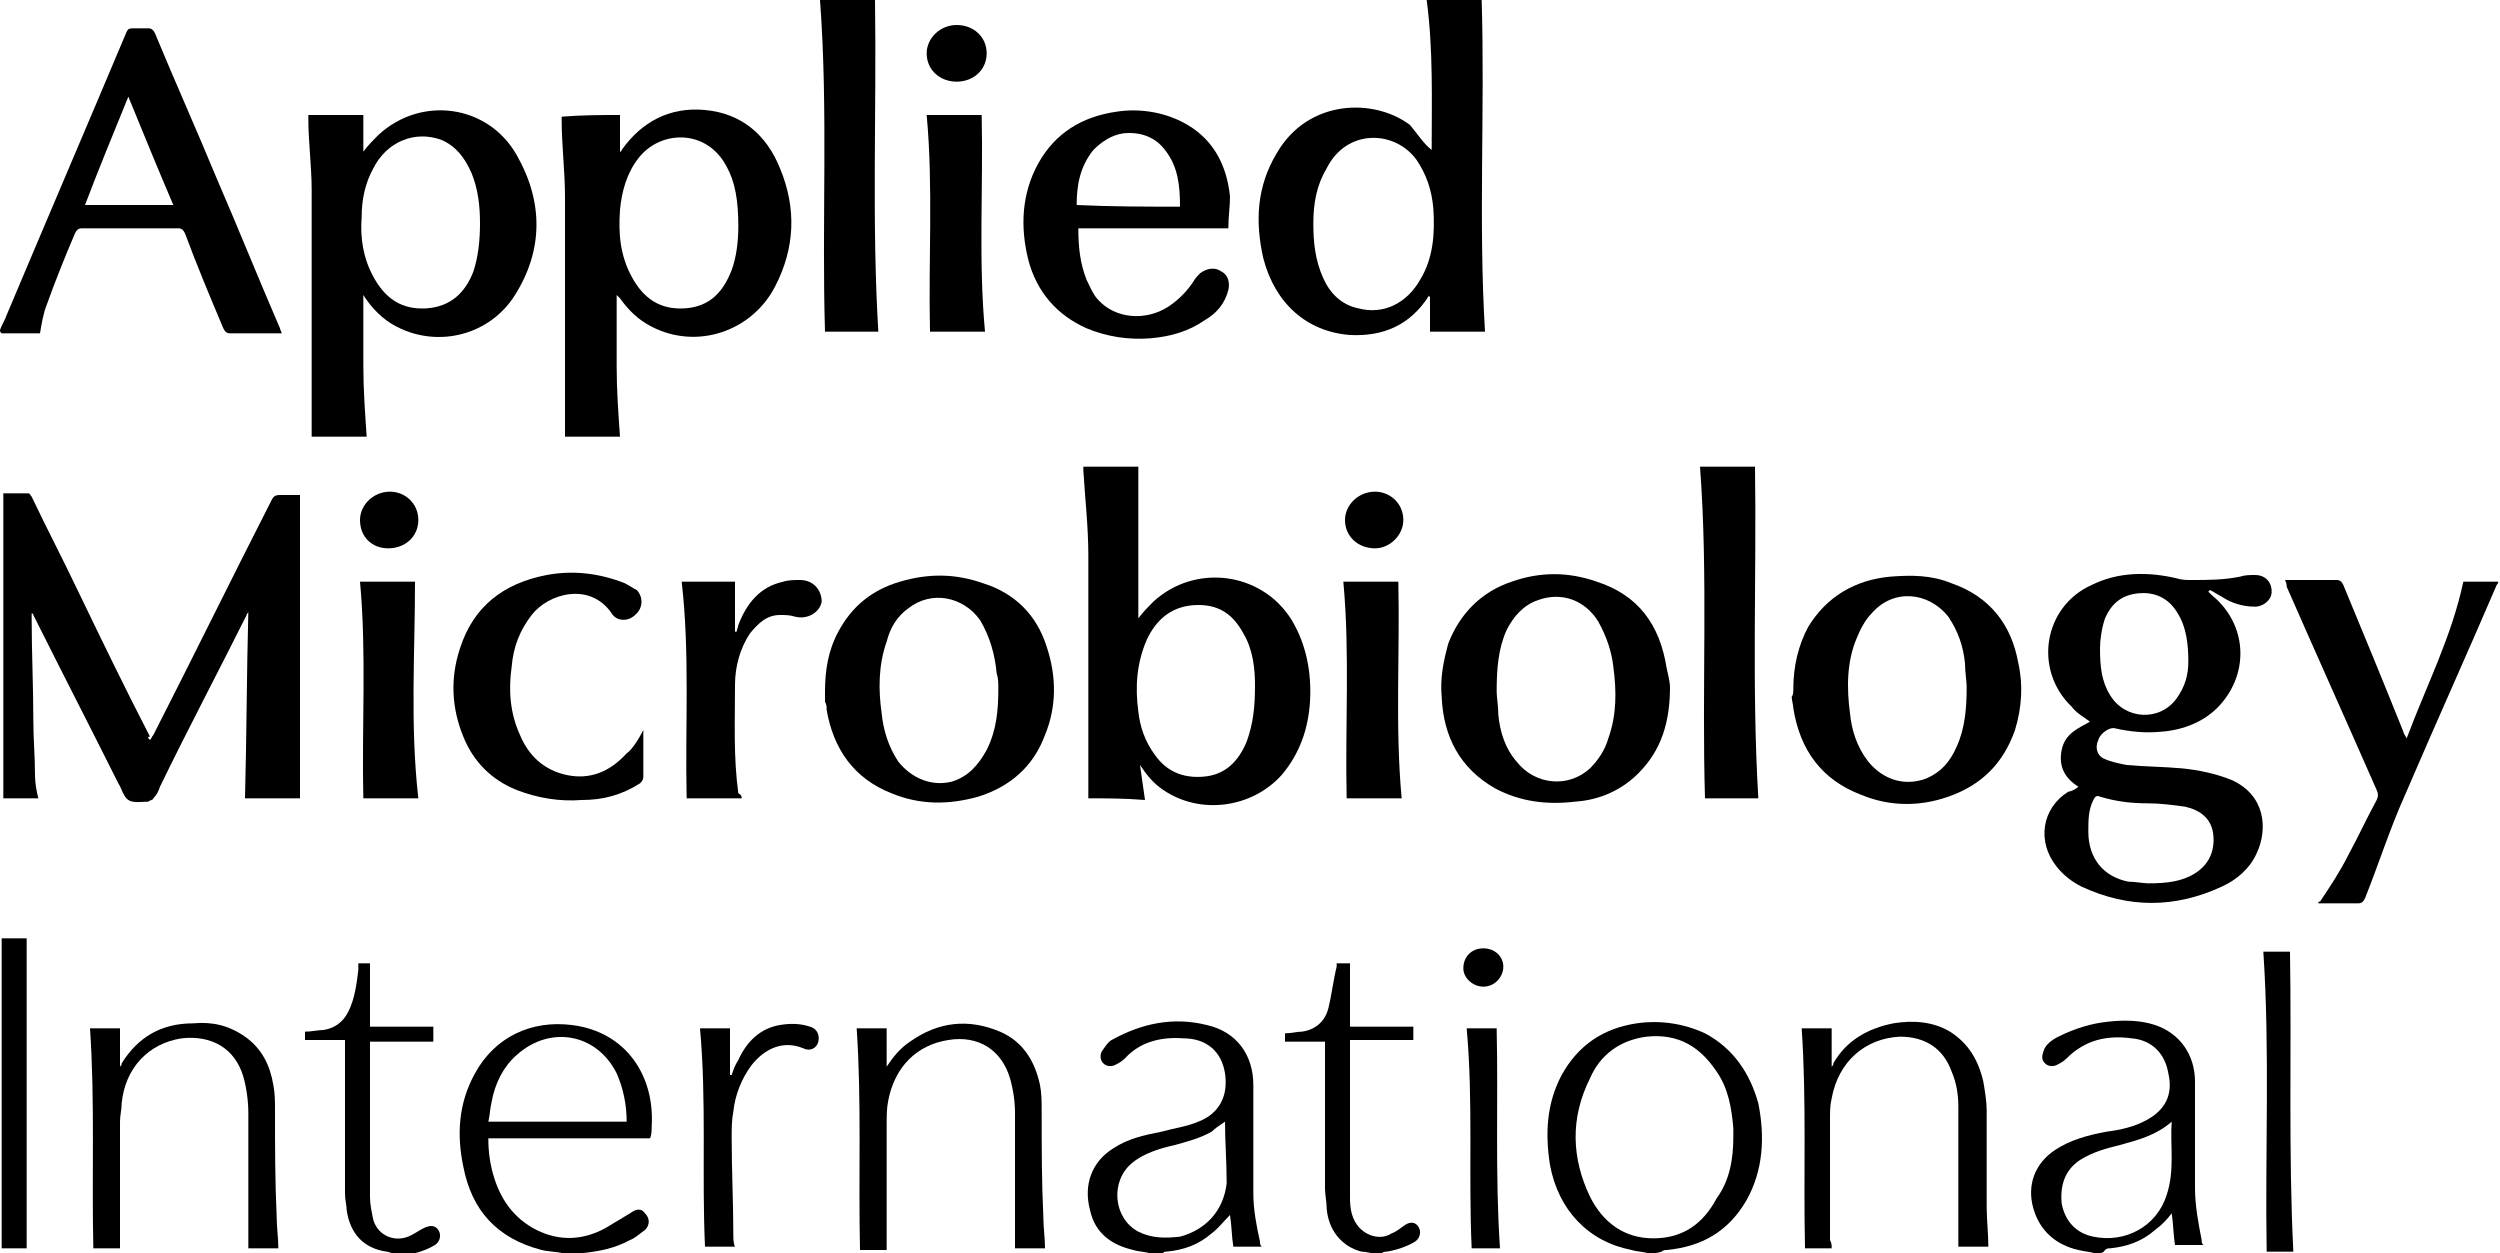
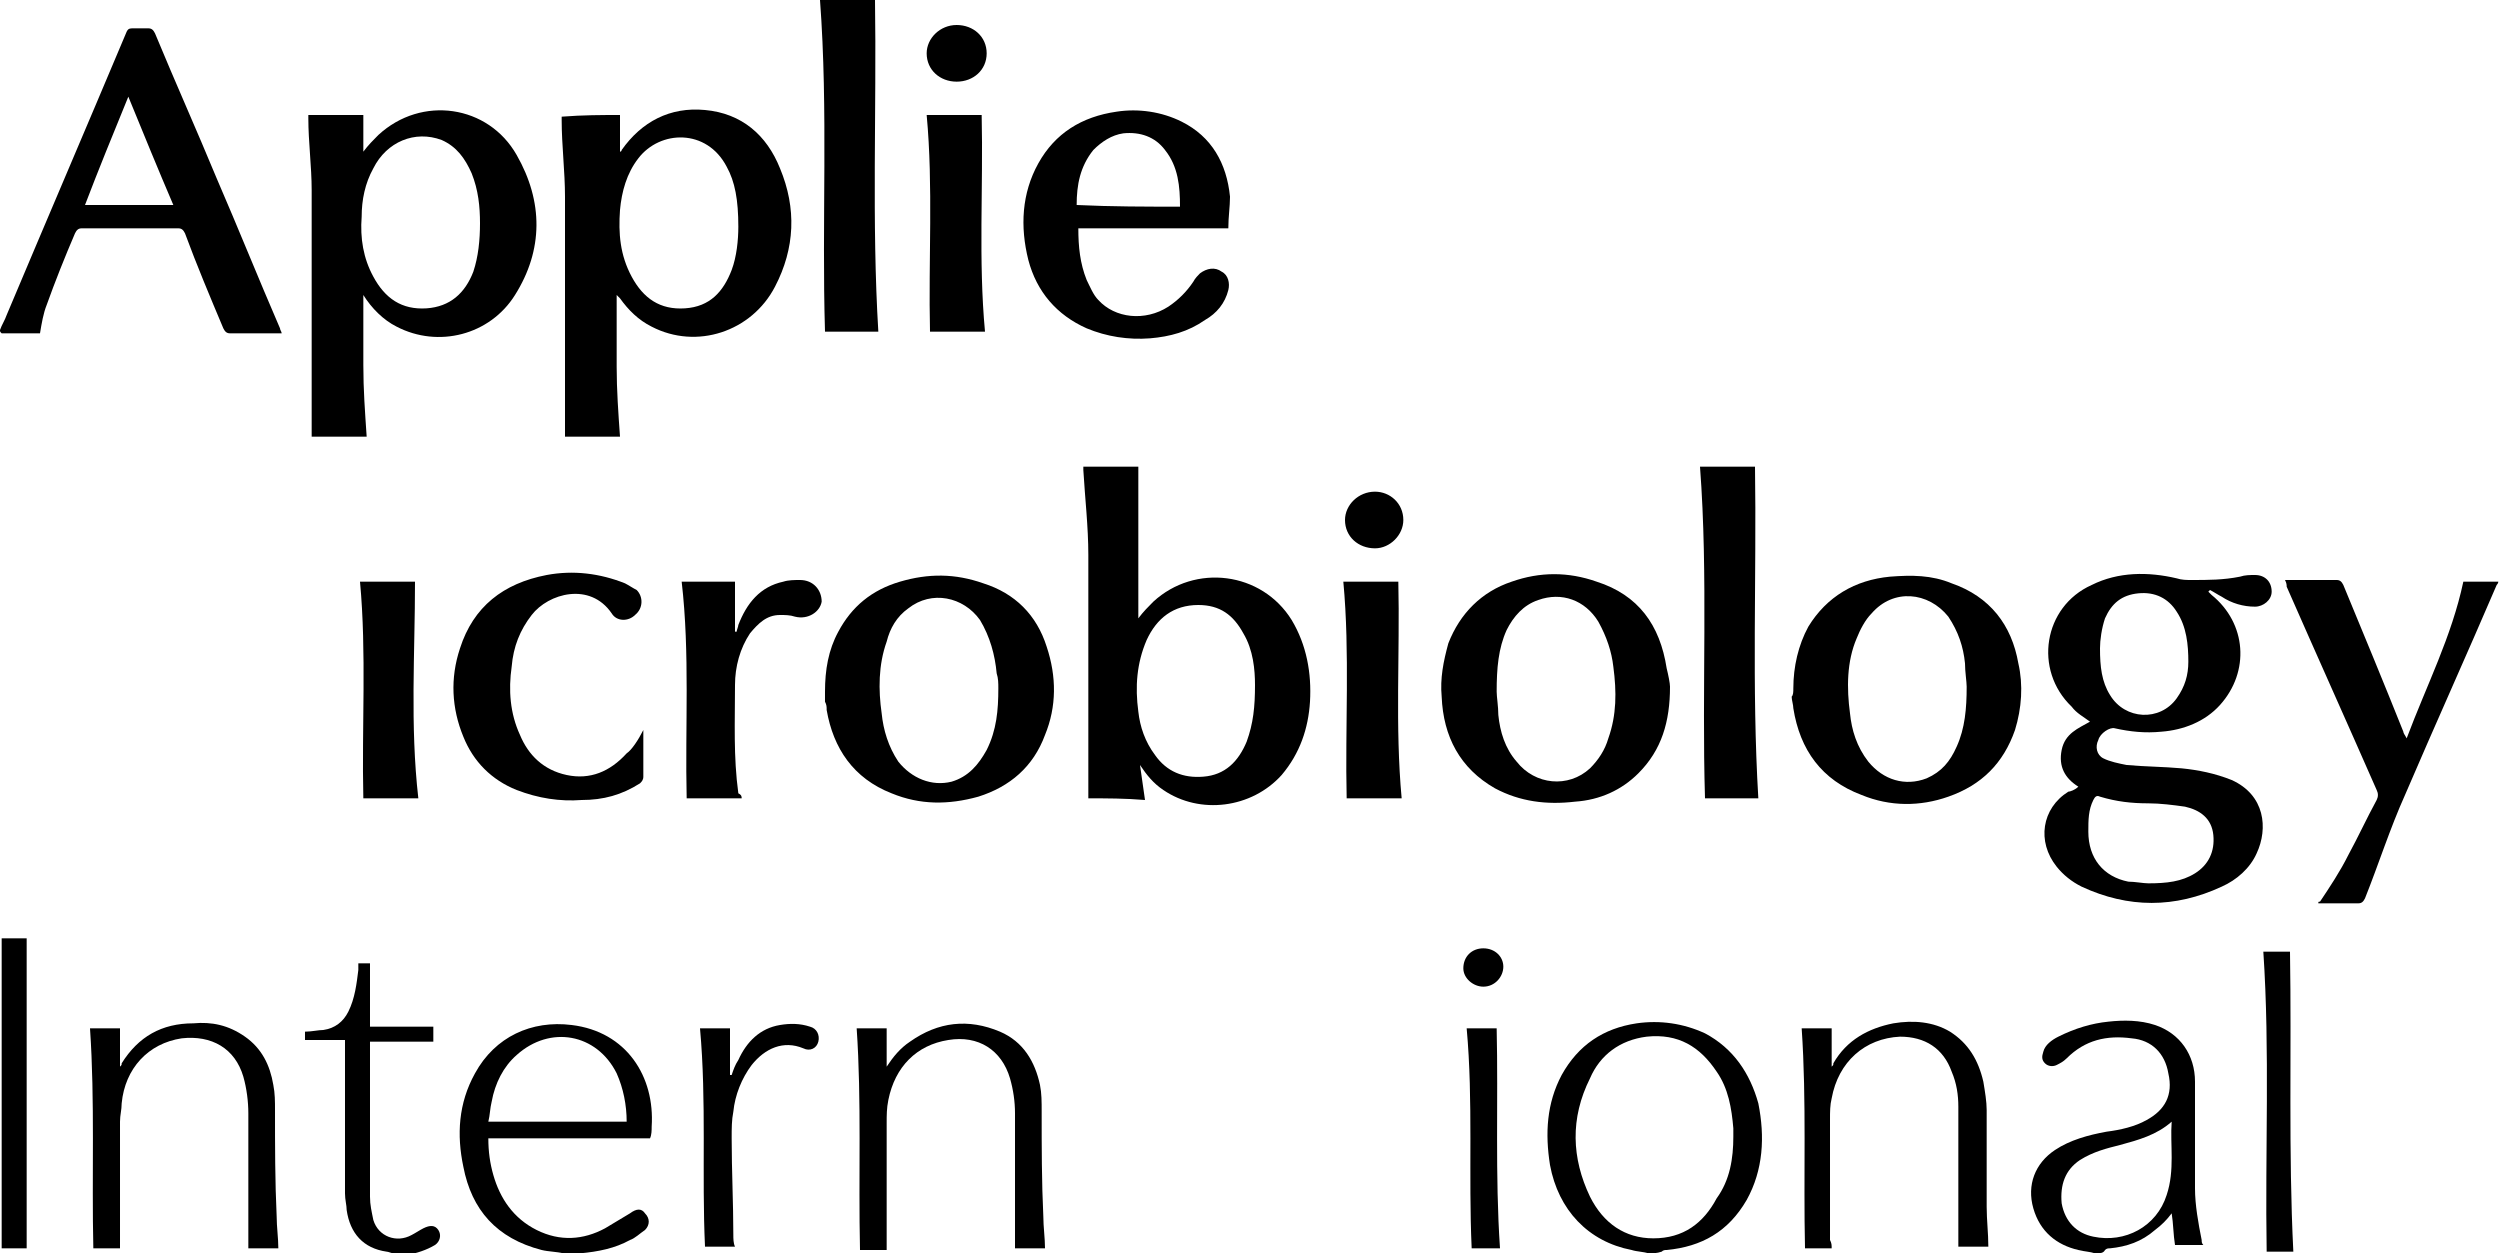
<svg xmlns="http://www.w3.org/2000/svg" version="1.1" id="Layer_1" x="0px" y="0px" viewBox="0 0 150 75.2" style="enable-background:new 0 0 150 75.2;" xml:space="preserve">
  <g>
-     <path d="M0,19.8c0.1-0.3,0.3-0.6,0.4-0.9c2.4-5.7,4.8-11.3,7.2-17C7.7,1.7,7.8,1.7,8,1.7c0.3,0,0.6,0,0.9,0c0.2,0,0.3,0.1,0.4,0.3   c1.2,2.9,2.5,5.8,3.7,8.7c1.3,3,2.5,6,3.8,9c0,0.1,0.1,0.2,0.1,0.3c-0.2,0-0.4,0-0.6,0c-0.8,0-1.7,0-2.5,0c-0.2,0-0.3-0.1-0.4-0.3   c-0.8-1.9-1.6-3.8-2.3-5.7c-0.1-0.2-0.2-0.3-0.4-0.3c-1.9,0-3.9,0-5.8,0c-0.2,0-0.3,0.1-0.4,0.3c-0.6,1.4-1.2,2.9-1.7,4.3   c-0.2,0.5-0.3,1.1-0.4,1.7c-0.7,0-1.5,0-2.3,0C0,19.9,0,19.9,0,19.8z M7.7,5.8C6.8,8,5.9,10.2,5.1,12.3c1.8,0,3.6,0,5.3,0   C9.5,10.2,8.6,8,7.7,5.8z" />
+     <path d="M0,19.8c0.1-0.3,0.3-0.6,0.4-0.9c2.4-5.7,4.8-11.3,7.2-17C7.7,1.7,7.8,1.7,8,1.7c0.3,0,0.6,0,0.9,0c0.2,0,0.3,0.1,0.4,0.3   c1.2,2.9,2.5,5.8,3.7,8.7c1.3,3,2.5,6,3.8,9c0,0.1,0.1,0.2,0.1,0.3c-0.2,0-0.4,0-0.6,0c-0.8,0-1.7,0-2.5,0c-0.2,0-0.3-0.1-0.4-0.3   c-0.8-1.9-1.6-3.8-2.3-5.7c-0.1-0.2-0.2-0.3-0.4-0.3c-1.9,0-3.9,0-5.8,0c-0.2,0-0.3,0.1-0.4,0.3c-0.6,1.4-1.2,2.9-1.7,4.3   c-0.2,0.5-0.3,1.1-0.4,1.7c-0.7,0-1.5,0-2.3,0C0,19.9,0,19.9,0,19.8z M7.7,5.8C6.8,8,5.9,10.2,5.1,12.3c1.8,0,3.6,0,5.3,0   C9.5,10.2,8.6,8,7.7,5.8" />
    <path d="M98.9,75.2c-0.3-0.1-0.7-0.1-1-0.2c-2.6-0.5-4.4-2.4-4.9-5.1c-0.3-1.9-0.2-3.7,0.7-5.4c1-1.8,2.5-2.8,4.5-3.1   c1.4-0.2,2.8,0,4.1,0.6c1.7,0.9,2.7,2.4,3.2,4.2c0.4,2,0.3,4-0.7,5.8c-1.1,1.9-2.7,2.8-4.8,3c-0.1,0-0.2,0-0.3,0.1   C99.4,75.2,99.2,75.2,98.9,75.2z M104,68.2c0-0.2,0-0.3,0-0.5c-0.1-1.2-0.3-2.4-1-3.4c-1-1.5-2.3-2.3-4.2-2.1   c-1.6,0.2-2.8,1.1-3.4,2.5c-1.2,2.4-1.1,4.8,0,7.1c0.8,1.6,2.1,2.5,3.8,2.5c1.8,0,3-0.9,3.8-2.4C103.8,70.8,104,69.5,104,68.2z" />
    <path d="M33.8,75.2c-0.4-0.1-0.9-0.1-1.3-0.2c-2.7-0.7-4.2-2.4-4.7-5c-0.4-1.9-0.3-3.8,0.7-5.6c1.2-2.2,3.4-3.2,5.8-2.9   c3.3,0.4,5,3.1,4.8,6.1c0,0.2,0,0.5-0.1,0.7c-3.3,0-6.5,0-9.7,0c0,0.8,0.1,1.5,0.3,2.2c0.4,1.4,1.2,2.6,2.6,3.3   c1.4,0.7,2.8,0.6,4.1-0.1c0.5-0.3,1-0.6,1.5-0.9c0.4-0.3,0.7-0.3,0.9,0c0.3,0.3,0.3,0.7,0,1c-0.3,0.2-0.6,0.5-0.9,0.6   c-0.9,0.5-1.9,0.7-3,0.8c-0.1,0-0.2,0-0.3,0.1C34.3,75.2,34.1,75.2,33.8,75.2z M37.6,67.3c0-1-0.2-2-0.6-2.9c-1.2-2.4-4-2.9-6-1.1   c-0.8,0.7-1.3,1.7-1.5,2.8c-0.1,0.4-0.1,0.8-0.2,1.2C32.1,67.3,34.8,67.3,37.6,67.3z" />
-     <path d="M69,75.2c-0.3-0.1-0.7-0.1-1-0.2c-1.3-0.3-2.3-1-2.6-2.4c-0.4-1.5,0.1-2.9,1.4-3.7c0.9-0.6,1.9-0.8,2.9-1   c0.7-0.2,1.5-0.3,2.2-0.6c1.3-0.5,1.8-1.6,1.6-2.9c-0.2-1.3-1.1-2.1-2.5-2.1c-1.3-0.1-2.6,0.2-3.5,1.2c-0.2,0.2-0.4,0.3-0.6,0.4   c-0.2,0.1-0.5,0.1-0.7-0.1c-0.2-0.2-0.2-0.5-0.1-0.7c0.2-0.3,0.4-0.6,0.6-0.7c1.8-1,3.7-1.4,5.7-0.9c1.8,0.4,2.8,1.8,2.8,3.6   c0,2.2,0,4.3,0,6.5c0,1,0.2,2,0.4,2.9c0,0.1,0,0.2,0.1,0.3c-0.6,0-1.1,0-1.7,0c-0.1-0.6-0.1-1.3-0.2-1.9c-0.4,0.4-0.7,0.8-1.1,1.1   c-0.8,0.7-1.7,1-2.7,1.1c-0.1,0-0.2,0-0.2,0.1C69.4,75.2,69.2,75.2,69,75.2z M73.5,67.3c-0.3,0.2-0.6,0.4-0.8,0.6   c-0.7,0.4-1.5,0.6-2.2,0.8c-0.9,0.2-1.9,0.5-2.6,1.1c-1.3,1.1-1.1,3.3,0.4,4.1c0.8,0.4,1.6,0.4,2.5,0.3c1.5-0.4,2.6-1.5,2.8-3.2   C73.6,69.7,73.5,68.5,73.5,67.3C73.5,67.3,73.5,67.3,73.5,67.3z" />
    <path d="M125.7,75.2c-0.3-0.1-0.6-0.1-1-0.2c-1.3-0.3-2.3-1.1-2.7-2.5c-0.4-1.4,0.1-2.7,1.3-3.5c0.9-0.6,2-0.9,3.1-1.1   c0.8-0.1,1.7-0.3,2.4-0.7c1.1-0.6,1.6-1.5,1.3-2.8c-0.2-1.2-1-2-2.2-2.1c-1.5-0.2-2.8,0.1-3.9,1.2c-0.2,0.2-0.4,0.3-0.6,0.4   c-0.2,0.1-0.5,0.1-0.7-0.1c-0.2-0.2-0.2-0.4-0.1-0.7c0.1-0.4,0.5-0.7,0.9-0.9c1-0.5,2-0.8,3-0.9c0.9-0.1,1.9-0.1,2.8,0.2   c1.5,0.5,2.4,1.8,2.4,3.4c0,2.1,0,4.2,0,6.4c0,1,0.2,2.1,0.4,3.1c0,0.1,0,0.2,0.1,0.3c-0.6,0-1.1,0-1.7,0c-0.1-0.6-0.1-1.3-0.2-1.9   c-0.3,0.4-0.6,0.7-1,1c-0.8,0.7-1.7,1-2.7,1.1c-0.1,0-0.2,0-0.3,0.1C126.2,75.2,126,75.2,125.7,75.2z M130.3,67.3   c-0.9,0.8-2,1.1-3.1,1.4c-0.8,0.2-1.6,0.4-2.4,0.9c-0.9,0.6-1.2,1.5-1.1,2.6c0.2,1.1,0.9,1.8,1.9,2c1.9,0.4,3.8-0.6,4.4-2.5   C130.5,70.2,130.2,68.7,130.3,67.3z" />
-     <path d="M82.5,75.2c-0.3,0-0.5-0.1-0.8-0.1c-1.2-0.3-2-1.3-2.1-2.6c0-0.4-0.1-0.8-0.1-1.2c0-2.8,0-5.6,0-8.4c0-0.1,0-0.2,0-0.4   c-0.8,0-1.6,0-2.4,0c0-0.2,0-0.3,0-0.5c0.4,0,0.7-0.1,1-0.1c0.8-0.1,1.4-0.6,1.6-1.4c0.2-0.8,0.3-1.7,0.5-2.5c0,0,0-0.1,0-0.2   c0.2,0,0.5,0,0.8,0c0,1.3,0,2.5,0,3.8c1.3,0,2.5,0,3.8,0c0,0.3,0,0.5,0,0.8c-1.3,0-2.5,0-3.8,0c0,0.1,0,0.2,0,0.3   c0,3.1,0,6.1,0,9.2c0,0.6,0.1,1.3,0.6,1.8c0.5,0.5,1.3,0.7,1.9,0.3c0.3-0.1,0.5-0.3,0.8-0.5c0.3-0.2,0.6-0.2,0.8,0.1   c0.2,0.3,0.1,0.7-0.2,0.9c-0.5,0.3-1.1,0.5-1.7,0.6c-0.1,0-0.2,0-0.3,0.1C82.9,75.2,82.7,75.2,82.5,75.2z" />
    <path d="M23.6,75.2c-0.1,0-0.3-0.1-0.4-0.1c-1.4-0.2-2.2-1.1-2.4-2.5c0-0.3-0.1-0.6-0.1-1c0-2.9,0-5.9,0-8.8c0-0.1,0-0.2,0-0.4   c-0.8,0-1.6,0-2.4,0c0-0.2,0-0.3,0-0.5c0.4,0,0.8-0.1,1.1-0.1c0.7-0.1,1.2-0.5,1.5-1.1c0.4-0.8,0.5-1.7,0.6-2.5c0-0.1,0-0.2,0-0.4   c0.3,0,0.5,0,0.7,0c0,1.3,0,2.5,0,3.8c1.3,0,2.5,0,3.8,0c0,0.3,0,0.6,0,0.9c-1.3,0-2.5,0-3.8,0c0,0.1,0,0.2,0,0.4c0,3,0,5.9,0,8.9   c0,0.5,0.1,0.9,0.2,1.4c0.3,1,1.4,1.4,2.3,0.9c0.2-0.1,0.5-0.3,0.7-0.4c0.4-0.2,0.7-0.2,0.9,0.1c0.2,0.3,0.1,0.7-0.2,0.9   c-0.5,0.3-1.1,0.5-1.7,0.6c-0.1,0-0.2,0-0.3,0.1C24,75.2,23.8,75.2,23.6,75.2z" />
-     <path d="M9,44.4c0.1-0.1,0.1-0.2,0.2-0.3c2.4-4.7,4.7-9.4,7.1-14.1c0.1-0.2,0.2-0.3,0.5-0.3c0.4,0,0.8,0,1.2,0c0,6.1,0,12.1,0,18.2   c-1.1,0-2.2,0-3.3,0c0.1-3.7,0.1-7.5,0.2-11.2c0,0,0,0,0,0c0,0.1-0.1,0.1-0.1,0.2c-1.7,3.4-3.5,6.8-5.2,10.3   c-0.1,0.3-0.2,0.5-0.4,0.7c0,0.1-0.2,0.1-0.3,0.2c0,0,0,0,0,0c-0.4,0-0.9,0.1-1.2-0.1c-0.3-0.2-0.4-0.7-0.6-1   c-1.7-3.4-3.4-6.7-5.1-10.1c0,0,0-0.1-0.1-0.1c0,0.1,0,0.2,0,0.3c0,2,0.1,4.1,0.1,6.1c0,1.1,0.1,2.2,0.1,3.3c0,0.5,0.1,1,0.2,1.4   c-0.7,0-1.4,0-2.1,0c0-6.1,0-12.1,0-18.3c0.5,0,1,0,1.5,0c0.1,0,0.1,0.1,0.2,0.2c0.9,1.9,1.9,3.8,2.8,5.7c1.4,2.9,2.8,5.8,4.3,8.7   C8.8,44.2,8.9,44.3,9,44.4z" />
    <path d="M124.7,47.2c-0.8-0.5-1.2-1.2-1-2.2c0.2-1,1-1.3,1.7-1.7c-0.4-0.3-0.8-0.5-1.1-0.9c-2.3-2.2-1.7-6,1.2-7.3   c1.6-0.8,3.4-0.8,5.1-0.4c0.3,0.1,0.6,0.1,0.9,0.1c1,0,1.9,0,2.9-0.2c0.3-0.1,0.6-0.1,0.9-0.1c0.6,0,1,0.4,1,1c0,0.5-0.5,0.9-1,0.9   c-0.7,0-1.4-0.2-2-0.6c-0.2-0.1-0.5-0.3-0.7-0.4c0,0,0,0-0.1,0.1c0.1,0.1,0.1,0.1,0.2,0.2c2.1,1.7,2.3,4.6,0.5,6.6   c-0.9,1-2.2,1.5-3.5,1.6c-1,0.1-1.9,0-2.8-0.2c-0.3-0.1-0.9,0.3-1,0.7c-0.2,0.4-0.1,0.9,0.3,1.1c0.4,0.2,0.9,0.3,1.4,0.4   c1.1,0.1,2.2,0.1,3.3,0.2c1,0.1,2,0.3,3,0.7c2,0.9,2.2,2.9,1.5,4.4c-0.4,0.9-1.2,1.6-2.1,2c-2.8,1.3-5.6,1.3-8.4,0   c-0.6-0.3-1.1-0.7-1.5-1.2c-1.2-1.5-0.9-3.5,0.7-4.5C124.2,47.5,124.5,47.4,124.7,47.2z M126,38.9c0,1.1,0.1,2,0.6,2.8   c0.9,1.5,3,1.6,4,0.2c0.5-0.7,0.7-1.4,0.7-2.2c0-1-0.1-2.1-0.7-3c-0.5-0.8-1.3-1.2-2.3-1.1c-1,0.1-1.6,0.6-2,1.5   C126.1,37.7,126,38.4,126,38.9z M128.9,53c1.1,0,2-0.1,2.8-0.6c0.8-0.5,1.2-1.3,1.1-2.3c-0.1-1-0.8-1.5-1.7-1.7   c-0.7-0.1-1.5-0.2-2.2-0.2c-1,0-1.9-0.1-2.9-0.4c-0.2-0.1-0.3,0-0.4,0.2c-0.3,0.6-0.3,1.2-0.3,1.9c0,1.6,0.9,2.7,2.4,3   C128.1,52.9,128.6,53,128.9,53z" />
-     <path d="M85.9,9c0-3,0.1-6-0.3-9c1.1,0,2.2,0,3.3,0c0.2,6.6-0.2,13.3,0.2,19.9c-1.1,0-2.2,0-3.3,0c0-0.7,0-1.4,0-2.1   c0,0-0.1,0-0.1-0.1c0,0,0,0.1,0,0.1c-1.1,1.7-2.7,2.4-4.7,2.3c-2.6-0.2-4.5-1.9-5.2-4.6c-0.5-2.2-0.4-4.3,0.8-6.3   c1.9-3.3,5.9-3.3,8-1.7C85.1,8.1,85.4,8.6,85.9,9z M78.8,13.4c0,1.1,0.1,2.2,0.6,3.3c0.4,0.9,1.1,1.6,2.1,1.8   c1.5,0.4,2.9-0.3,3.7-1.7c0.8-1.3,0.9-2.8,0.8-4.3c-0.1-1.1-0.4-2-1-2.9c-1.3-1.8-4.2-1.9-5.4,0.5C79,11.1,78.8,12.2,78.8,13.4z" />
    <path d="M65.3,47.9c0-0.1,0-0.3,0-0.4c0-4.7,0-9.5,0-14.2c0-1.7-0.2-3.4-0.3-5.1c0-0.1,0-0.1,0-0.2c1.1,0,2.2,0,3.3,0   c0,3,0,6,0,9.1c0.3-0.4,0.6-0.7,0.9-1c2.5-2.3,6.5-1.8,8.3,1.1c0.9,1.5,1.2,3.2,1.1,4.9c-0.1,1.6-0.6,3.1-1.7,4.4   c-1.8,2-4.9,2.4-7.1,0.9c-0.6-0.4-1-0.9-1.4-1.5c0.1,0.7,0.2,1.4,0.3,2.1C67.5,47.9,66.4,47.9,65.3,47.9z M75.3,41.1   c0-0.9-0.1-2.1-0.7-3.1c-0.6-1.1-1.4-1.7-2.7-1.7c-1.5,0-2.5,0.8-3.1,2.1c-0.6,1.4-0.7,2.8-0.5,4.3c0.1,0.9,0.4,1.8,1,2.6   c0.7,1,1.7,1.4,2.9,1.3c1.3-0.1,2.1-0.9,2.6-2.1C75.2,43.4,75.3,42.4,75.3,41.1z" />
    <path d="M22,26.2c-1.1,0-2.2,0-3.3,0c0-0.1,0-0.3,0-0.4c0-4.8,0-9.6,0-14.4c0-1.4-0.2-2.9-0.2-4.3c0,0,0-0.1,0-0.2   c1.1,0,2.2,0,3.3,0c0,0.7,0,1.5,0,2.2c0.3-0.4,0.6-0.7,0.9-1c2.6-2.4,6.6-1.8,8.3,1.2c1.6,2.8,1.6,5.7-0.1,8.4   c-1.5,2.4-4.6,3.2-7.1,1.9c-0.8-0.4-1.5-1.1-2-1.9c0,1.4,0,2.8,0,4.2C21.8,23.4,21.9,24.7,22,26.2z M28.8,13.4c0-1-0.1-2-0.5-3   c-0.4-0.9-0.9-1.6-1.8-2c-1.6-0.6-3.3,0.1-4.1,1.7C21.9,11,21.7,12,21.7,13c-0.1,1.3,0.1,2.5,0.7,3.6c0.7,1.3,1.7,2,3.2,1.9   c1.4-0.1,2.3-0.9,2.8-2.2C28.7,15.4,28.8,14.4,28.8,13.4z" />
    <path d="M37.2,6.9c0,0.7,0,1.4,0,2.2C37.3,9.1,37.3,9,37.3,9c1.2-1.7,2.9-2.6,5-2.4c2.2,0.2,3.7,1.5,4.5,3.5c1,2.4,0.9,4.8-0.3,7.1   c-1.4,2.7-4.7,3.8-7.4,2.4c-0.8-0.4-1.4-1-1.9-1.7c0,0-0.1-0.1-0.2-0.2c0,1.5,0,2.9,0,4.3c0,1.4,0.1,2.8,0.2,4.2c-1,0-2.1,0-3.3,0   c0-0.1,0-0.3,0-0.4c0-4.7,0-9.3,0-14c0-1.5-0.2-3.1-0.2-4.6c0-0.1,0-0.1,0-0.2C35,6.9,36.1,6.9,37.2,6.9z M44.3,13.6   c0-1.6-0.2-2.7-0.7-3.6c-1.2-2.3-4-2.2-5.3-0.5c-0.7,0.9-1,2-1.1,3.1c-0.1,1.4,0,2.7,0.7,4c0.7,1.3,1.7,2,3.2,1.9   c1.5-0.1,2.3-1,2.8-2.3C44.2,15.4,44.3,14.4,44.3,13.6z" />
    <path d="M49.5,41.5c0-1.3,0.2-2.5,0.8-3.6c0.8-1.5,2-2.5,3.7-3c1.7-0.5,3.3-0.5,5,0.1c1.9,0.6,3.2,1.9,3.8,3.8   c0.6,1.8,0.6,3.6-0.1,5.3c-0.7,1.9-2.1,3.1-4,3.7c-1.8,0.5-3.5,0.5-5.2-0.2c-2.3-0.9-3.5-2.7-3.9-5c0-0.2,0-0.3-0.1-0.5   C49.5,41.9,49.5,41.6,49.5,41.5z M59.9,41.3c0-0.3,0-0.6-0.1-0.9c-0.1-1.1-0.4-2.2-1-3.2c-1-1.4-2.9-1.8-4.3-0.7   c-0.7,0.5-1.1,1.2-1.3,2c-0.5,1.4-0.5,2.9-0.3,4.3c0.1,1,0.4,2,1,2.9c0.8,1,2,1.5,3.2,1.2c1-0.3,1.6-1,2.1-1.9   C59.8,43.8,59.9,42.6,59.9,41.3z" />
    <path d="M107.6,41.3c0-1.3,0.3-2.6,0.9-3.7c1.1-1.8,2.8-2.8,4.9-3c1.3-0.1,2.5-0.1,3.7,0.4c2.3,0.8,3.6,2.5,4,4.8   c0.3,1.3,0.2,2.7-0.2,4c-0.7,2-2,3.3-4,4c-1.7,0.6-3.5,0.6-5.2-0.1c-2.4-0.9-3.7-2.7-4.1-5.2c0-0.2-0.1-0.5-0.1-0.7   C107.6,41.7,107.6,41.5,107.6,41.3z M118,41.2c0-0.3-0.1-0.9-0.1-1.4c-0.1-1-0.4-1.9-1-2.8c-1.2-1.5-3.3-1.7-4.6-0.2   c-0.4,0.4-0.7,1-0.9,1.5c-0.6,1.4-0.6,3-0.4,4.5c0.1,1,0.4,2,1.1,2.9c0.9,1.1,2.2,1.5,3.5,1c0.9-0.4,1.4-1,1.8-1.9   C117.9,43.7,118,42.5,118,41.2z" />
    <path d="M100.2,41.2c0,2.1-0.5,3.8-1.9,5.2c-1,1-2.3,1.6-3.8,1.7c-1.7,0.2-3.3,0-4.8-0.8c-2.1-1.2-3.1-3.1-3.2-5.5   c-0.1-1.1,0.1-2.1,0.4-3.2c0.7-1.8,2-3.1,3.8-3.7c1.7-0.6,3.4-0.6,5.1,0c2.5,0.8,3.8,2.6,4.2,5.2C100.1,40.5,100.2,41,100.2,41.2z    M89.8,41.5c0,0.3,0.1,0.9,0.1,1.4c0.1,1,0.4,2,1.1,2.8c1.1,1.4,3.1,1.6,4.4,0.4c0.5-0.5,0.9-1.1,1.1-1.8c0.5-1.4,0.5-2.8,0.3-4.3   c-0.1-0.9-0.4-1.8-0.9-2.7c-0.8-1.3-2.2-1.8-3.6-1.3c-0.9,0.3-1.5,1-1.9,1.8C89.9,38.9,89.8,40.1,89.8,41.5z" />
    <path d="M73.7,13.7c-3.1,0-6,0-9,0c0,1.1,0.1,2.1,0.5,3.1c0.2,0.4,0.4,0.9,0.7,1.2c1,1.1,2.8,1.3,4.2,0.4c0.6-0.4,1.1-0.9,1.5-1.5   c0.1-0.2,0.3-0.4,0.4-0.5c0.4-0.3,0.9-0.4,1.3-0.1c0.4,0.2,0.5,0.7,0.4,1.1c-0.2,0.8-0.7,1.4-1.4,1.8c-1,0.7-2.1,1-3.3,1.1   c-1.3,0.1-2.6-0.1-3.8-0.6c-1.8-0.8-3-2.2-3.5-4.1c-0.5-2-0.4-4,0.6-5.8c1-1.8,2.6-2.8,4.7-3.1c1.3-0.2,2.7,0,3.9,0.6   c1.8,0.9,2.7,2.5,2.9,4.5C73.8,12.4,73.7,13,73.7,13.7z M70.8,12.4c0-1.2-0.1-2.4-0.9-3.4c-0.6-0.8-1.5-1.1-2.5-1   c-0.7,0.1-1.3,0.5-1.8,1c-0.8,1-1,2.1-1,3.3C66.7,12.4,68.8,12.4,70.8,12.4z" />
    <path d="M137.1,34.8c0.7,0,1.3,0,1.9,0c0.4,0,0.8,0,1.2,0c0.2,0,0.3,0.1,0.4,0.3c1.2,2.9,2.4,5.8,3.6,8.8c0,0.1,0.1,0.2,0.2,0.4   c1.2-3.2,2.7-6.1,3.4-9.4c0.7,0,1.4,0,2.1,0c0,0.1-0.1,0.2-0.1,0.2c-1.8,4.2-3.7,8.4-5.5,12.6c-0.9,2-1.6,4.2-2.4,6.2   c-0.1,0.2-0.2,0.3-0.4,0.3c-0.8,0-1.6,0-2.4,0c0-0.1,0-0.1,0.1-0.1c0.6-0.9,1.2-1.8,1.7-2.8c0.6-1.1,1.1-2.2,1.7-3.3   c0.1-0.2,0.1-0.4,0-0.6c-1.8-4.1-3.6-8.1-5.4-12.2C137.2,35.1,137.2,35,137.1,34.8z" />
    <path d="M105.5,47.9c-1,0-2.1,0-3.2,0c-0.2-6.6,0.2-13.3-0.3-19.9c1.1,0,2.2,0,3.3,0C105.4,34.6,105.1,41.2,105.5,47.9z" />
    <path d="M49.2,0c1.1,0,2.2,0,3.3,0c0.1,6.6-0.2,13.3,0.2,19.9c-1,0-2.1,0-3.2,0C49.3,13.3,49.7,6.7,49.2,0z" />
    <path d="M38.6,43.8c0,0.1,0,0.1,0,0.2c0,0.9,0,1.7,0,2.6c0,0.2-0.1,0.3-0.2,0.4c-1.1,0.7-2.2,1-3.5,1c-1.3,0.1-2.6-0.1-3.9-0.6   c-1.5-0.6-2.6-1.7-3.2-3.2c-0.7-1.7-0.8-3.5-0.2-5.3c0.8-2.5,2.6-3.9,5.2-4.4c1.6-0.3,3.2-0.1,4.7,0.5c0.2,0.1,0.5,0.3,0.7,0.4   c0.4,0.4,0.4,1.1-0.1,1.5c-0.4,0.4-1.1,0.4-1.4-0.1c-1.3-1.9-3.8-1.2-4.8,0.1c-0.7,0.9-1.1,1.9-1.2,3.1c-0.2,1.4-0.1,2.8,0.5,4.1   c0.5,1.2,1.4,2.1,2.8,2.4c1.4,0.3,2.6-0.2,3.6-1.3C37.9,45,38.3,44.4,38.6,43.8z" />
    <path d="M44.5,47.9c-1.1,0-2.2,0-3.3,0c-0.1-4.3,0.2-8.7-0.3-13c1.1,0,2.1,0,3.2,0c0,1,0,2,0,3c0,0,0,0,0.1,0   c0-0.1,0.1-0.3,0.1-0.4c0.5-1.3,1.3-2.3,2.7-2.6c0.3-0.1,0.7-0.1,1-0.1c0.8,0,1.3,0.6,1.3,1.3c-0.1,0.6-0.8,1.1-1.6,0.9   c-0.3-0.1-0.6-0.1-0.9-0.1c-0.8,0-1.3,0.5-1.8,1.1c-0.6,0.9-0.9,2-0.9,3.1c0,2.2-0.1,4.3,0.2,6.5C44.5,47.7,44.5,47.8,44.5,47.9z" />
    <path d="M109.9,74.9c-0.5,0-0.9,0-1.4,0c-0.1,0-0.1,0-0.2,0c-0.1-4.4,0.1-8.8-0.2-13.2c0.6,0,1.2,0,1.8,0c0,0.8,0,1.5,0,2.3   c0.1-0.1,0.1-0.1,0.1-0.2c0.8-1.4,2.1-2.1,3.6-2.4c1.2-0.2,2.4-0.1,3.4,0.5c1.1,0.7,1.7,1.7,2,3c0.1,0.6,0.2,1.2,0.2,1.7   c0,1.9,0,3.9,0,5.8c0,0.8,0.1,1.6,0.1,2.4c-0.6,0-1.2,0-1.8,0c0-0.1,0-0.2,0-0.4c0-2.7,0-5.3,0-8c0-0.7-0.1-1.4-0.4-2.1   c-0.5-1.4-1.6-2.1-3.1-2.1c-2.1,0.1-3.7,1.5-4.1,3.7c-0.1,0.4-0.1,0.8-0.1,1.3c0,2.4,0,4.8,0,7.2C109.9,74.6,109.9,74.7,109.9,74.9   z" />
    <path d="M51.4,61.7c0.6,0,1.2,0,1.8,0c0,0.8,0,1.5,0,2.3c0.4-0.6,0.8-1.1,1.4-1.5c1.7-1.2,3.5-1.4,5.4-0.6c1.4,0.6,2.1,1.8,2.4,3.2   c0.1,0.5,0.1,1,0.1,1.6c0,2.1,0,4.2,0.1,6.3c0,0.6,0.1,1.3,0.1,1.9c-0.6,0-1.2,0-1.8,0c0-0.1,0-0.2,0-0.4c0-2.6,0-5.2,0-7.7   c0-0.7-0.1-1.4-0.3-2.1c-0.5-1.7-1.9-2.6-3.7-2.3c-1.9,0.3-3.2,1.6-3.6,3.6c-0.1,0.5-0.1,0.9-0.1,1.4c0,2.4,0,4.8,0,7.2   c0,0.1,0,0.2,0,0.4c-0.5,0-1.1,0-1.6,0C51.5,70.5,51.7,66.1,51.4,61.7z" />
    <path d="M7.2,74.9c-0.6,0-1.1,0-1.6,0c-0.1-4.4,0.1-8.8-0.2-13.2c0.6,0,1.2,0,1.8,0c0,0.8,0,1.5,0,2.3c0.1-0.1,0.1-0.1,0.1-0.2   c1-1.6,2.4-2.4,4.3-2.4c1.1-0.1,2.1,0.1,3.1,0.8c1,0.7,1.5,1.7,1.7,2.9c0.1,0.5,0.1,1,0.1,1.5c0,2.1,0,4.3,0.1,6.4   c0,0.6,0.1,1.3,0.1,1.9c-0.6,0-1.2,0-1.8,0c0-0.1,0-0.2,0-0.4c0-2.6,0-5.1,0-7.7c0-0.7-0.1-1.5-0.3-2.2c-0.5-1.7-1.9-2.5-3.7-2.3   c-2,0.3-3.4,1.8-3.6,3.9c0,0.4-0.1,0.7-0.1,1.1c0,2.4,0,4.7,0,7.1C7.2,74.6,7.2,74.8,7.2,74.9z" />
    <path d="M25.1,47.9c-1.1,0-2.2,0-3.3,0c-0.1-4.3,0.2-8.7-0.2-13c1.1,0,2.2,0,3.3,0C24.9,39.2,24.6,43.5,25.1,47.9z" />
    <path d="M83.9,34.9c0.1,4.3-0.2,8.7,0.2,13c-1.1,0-2.2,0-3.3,0c-0.1-4.3,0.2-8.7-0.2-13C81.7,34.9,82.8,34.9,83.9,34.9z" />
    <path d="M59.1,19.9c-1.1,0-2.2,0-3.3,0c-0.1-4.3,0.2-8.7-0.2-13c1.1,0,2.2,0,3.3,0C59,11.3,58.7,15.6,59.1,19.9z" />
    <path d="M42,61.7c0.6,0,1.2,0,1.8,0c0,1,0,1.9,0,2.8c0,0,0,0,0.1,0c0.1-0.3,0.2-0.6,0.4-0.9c0.5-1.1,1.3-1.9,2.5-2.1   c0.6-0.1,1.2-0.1,1.8,0.1c0.4,0.1,0.6,0.5,0.5,0.9c-0.1,0.4-0.5,0.6-0.9,0.4c-1.2-0.5-2.3,0-3.1,1c-0.6,0.8-1,1.8-1.1,2.8   c-0.1,0.5-0.1,1-0.1,1.6c0,1.9,0.1,3.9,0.1,5.8c0,0.2,0,0.5,0.1,0.7c-0.6,0-1.2,0-1.8,0C42.1,70.5,42.4,66.1,42,61.7z" />
    <path d="M1.6,74.9c-0.5,0-1,0-1.5,0c0-6.2,0-12.4,0-18.6c0.5,0,1,0,1.5,0C1.6,62.5,1.6,68.7,1.6,74.9z" />
    <path d="M137.4,57.1c0.1,6-0.1,12,0.2,18c-0.5,0-1,0-1.6,0c-0.1-6,0.2-12-0.2-18C136.3,57.1,136.9,57.1,137.4,57.1z" />
    <path d="M88,61.7c0.6,0,1.2,0,1.8,0c0.1,4.4-0.1,8.8,0.2,13.2c-0.6,0-1.1,0-1.7,0C88.1,70.5,88.4,66.1,88,61.7z" />
    <path d="M55.6,3.2c0-0.9,0.8-1.7,1.8-1.7c1,0,1.8,0.7,1.8,1.7c0,1-0.8,1.7-1.8,1.7C56.4,4.9,55.6,4.2,55.6,3.2z" />
-     <path d="M25.1,31.2c0,1-0.8,1.7-1.8,1.7c-1,0-1.7-0.7-1.7-1.7c0-0.9,0.8-1.7,1.8-1.7C24.3,29.5,25.1,30.2,25.1,31.2z" />
    <path d="M84.2,31.2c0,0.9-0.8,1.7-1.7,1.7c-1,0-1.8-0.7-1.8-1.7c0-0.9,0.8-1.7,1.8-1.7C83.4,29.5,84.2,30.2,84.2,31.2z" />
    <path d="M89,56.9c0.7,0,1.2,0.5,1.2,1.1c0,0.6-0.5,1.2-1.2,1.2c-0.6,0-1.2-0.5-1.2-1.1C87.8,57.4,88.3,56.9,89,56.9z" />
  </g>
</svg>